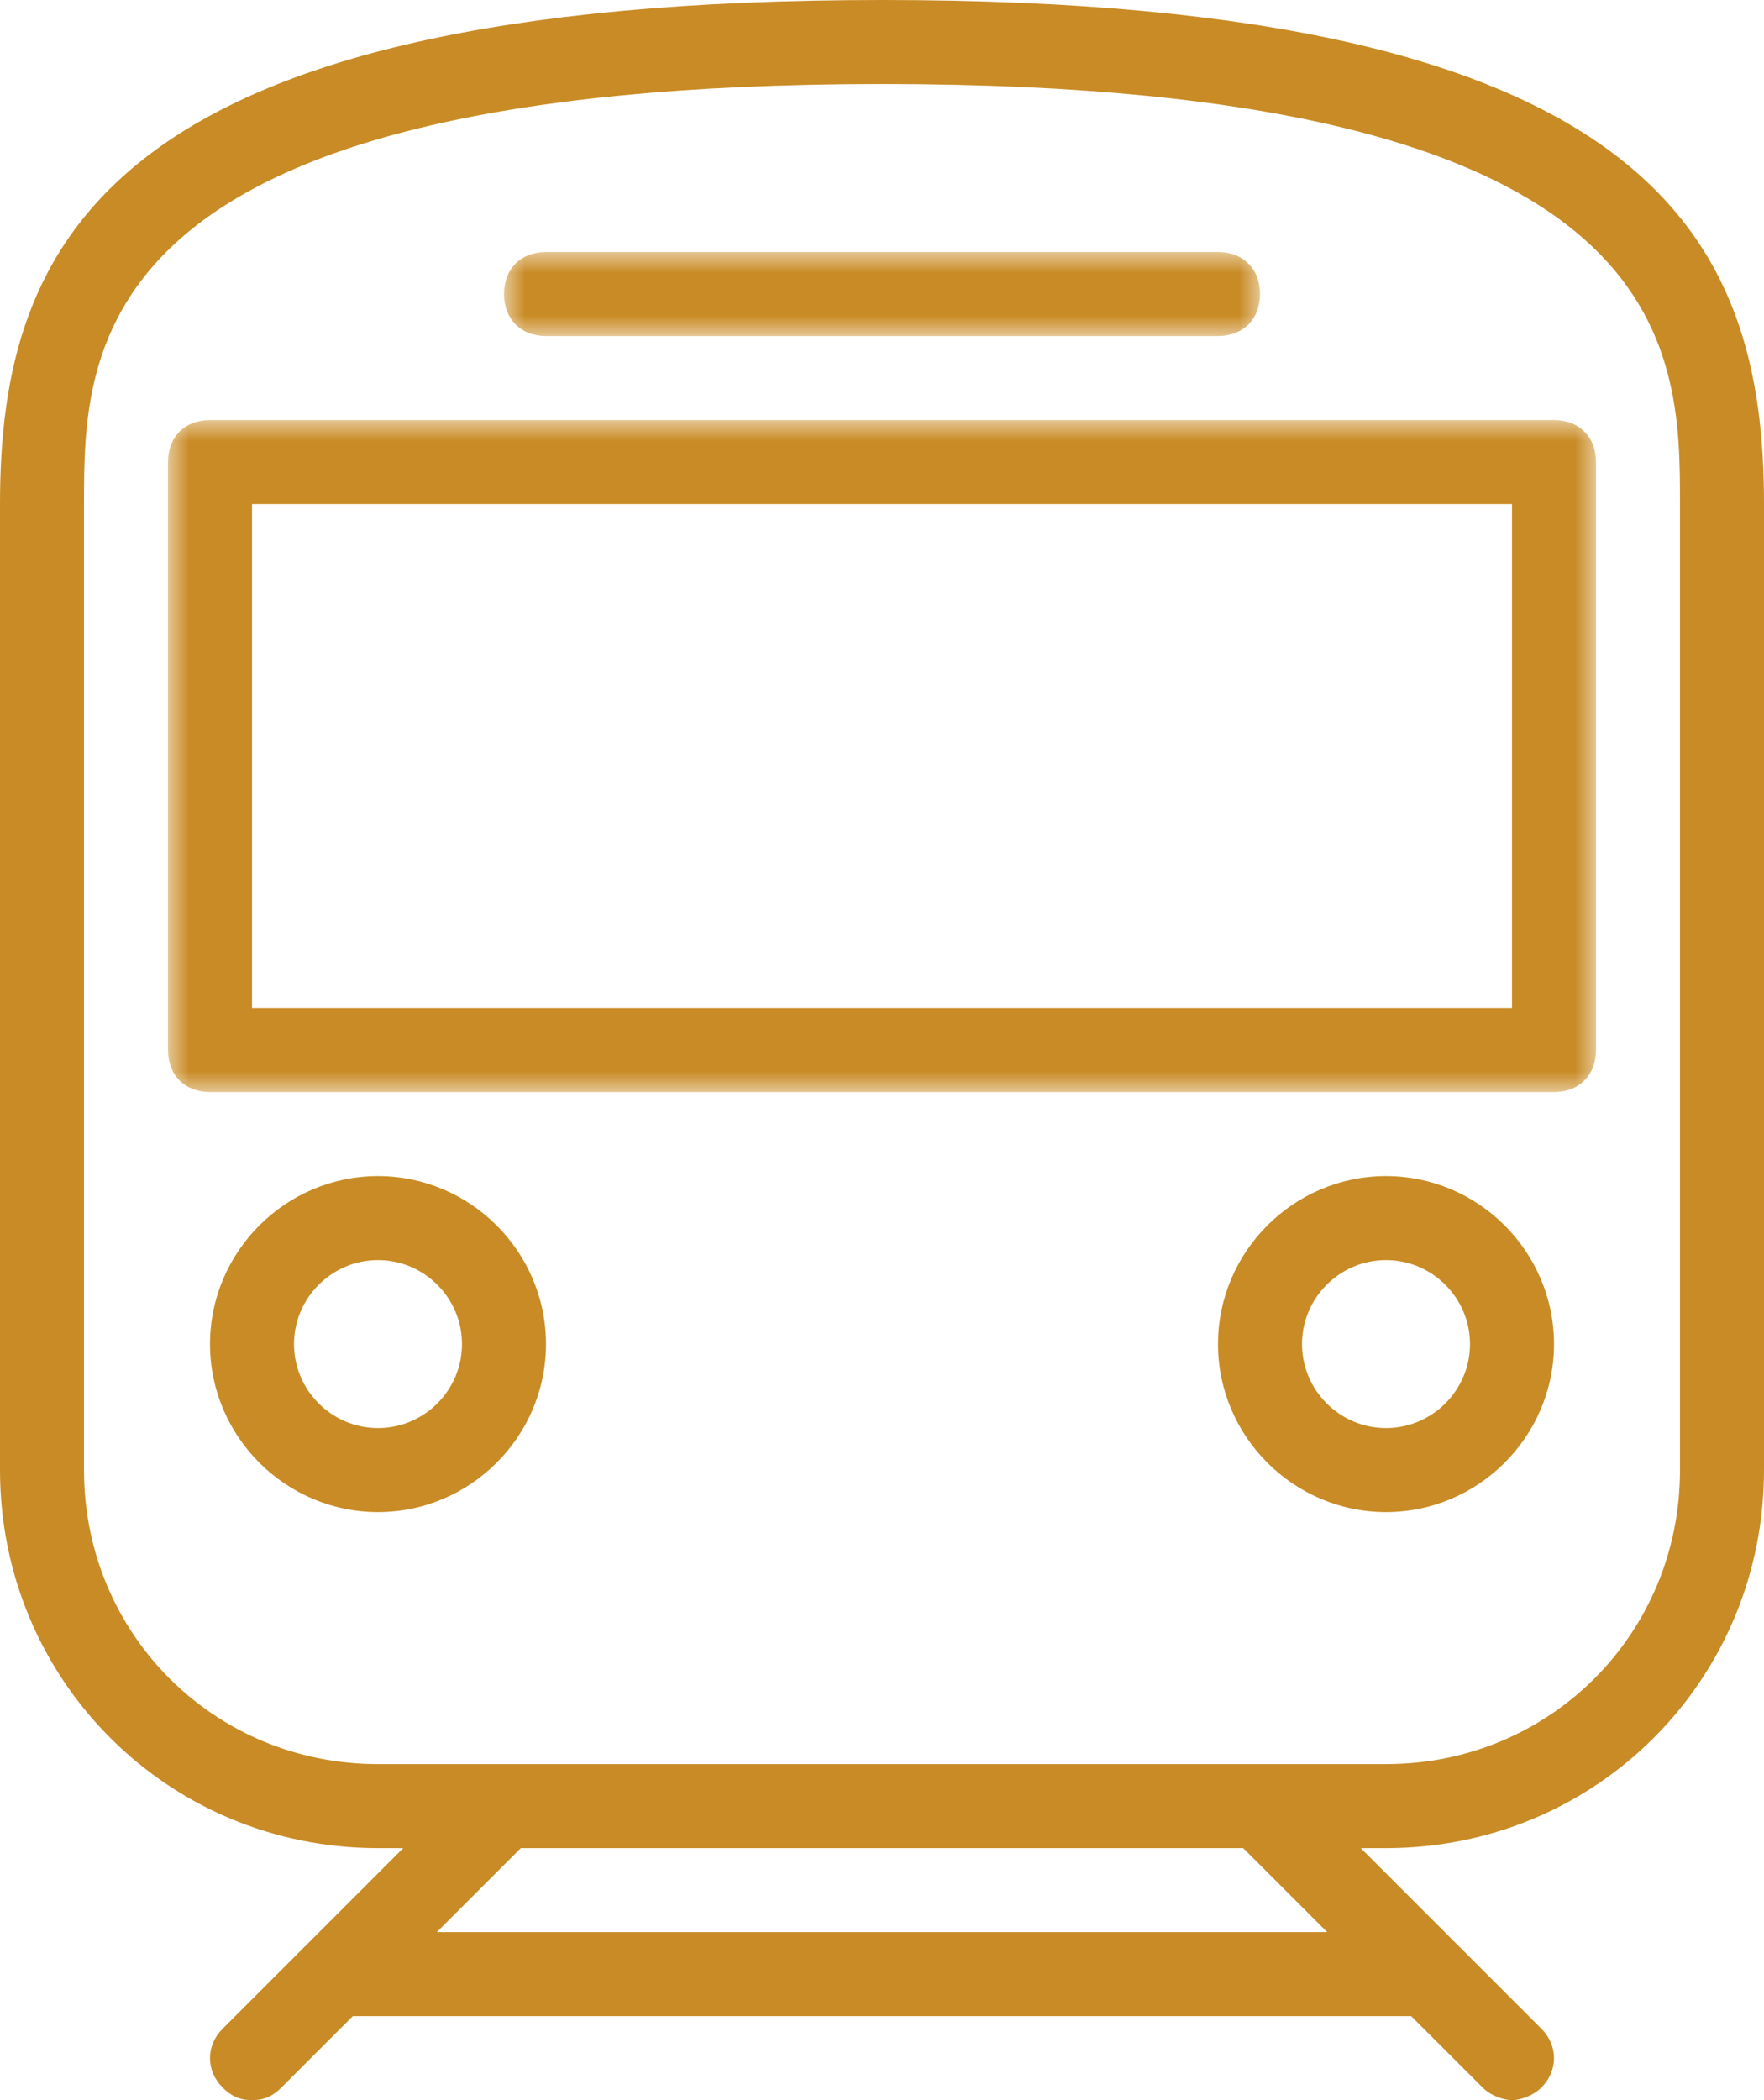
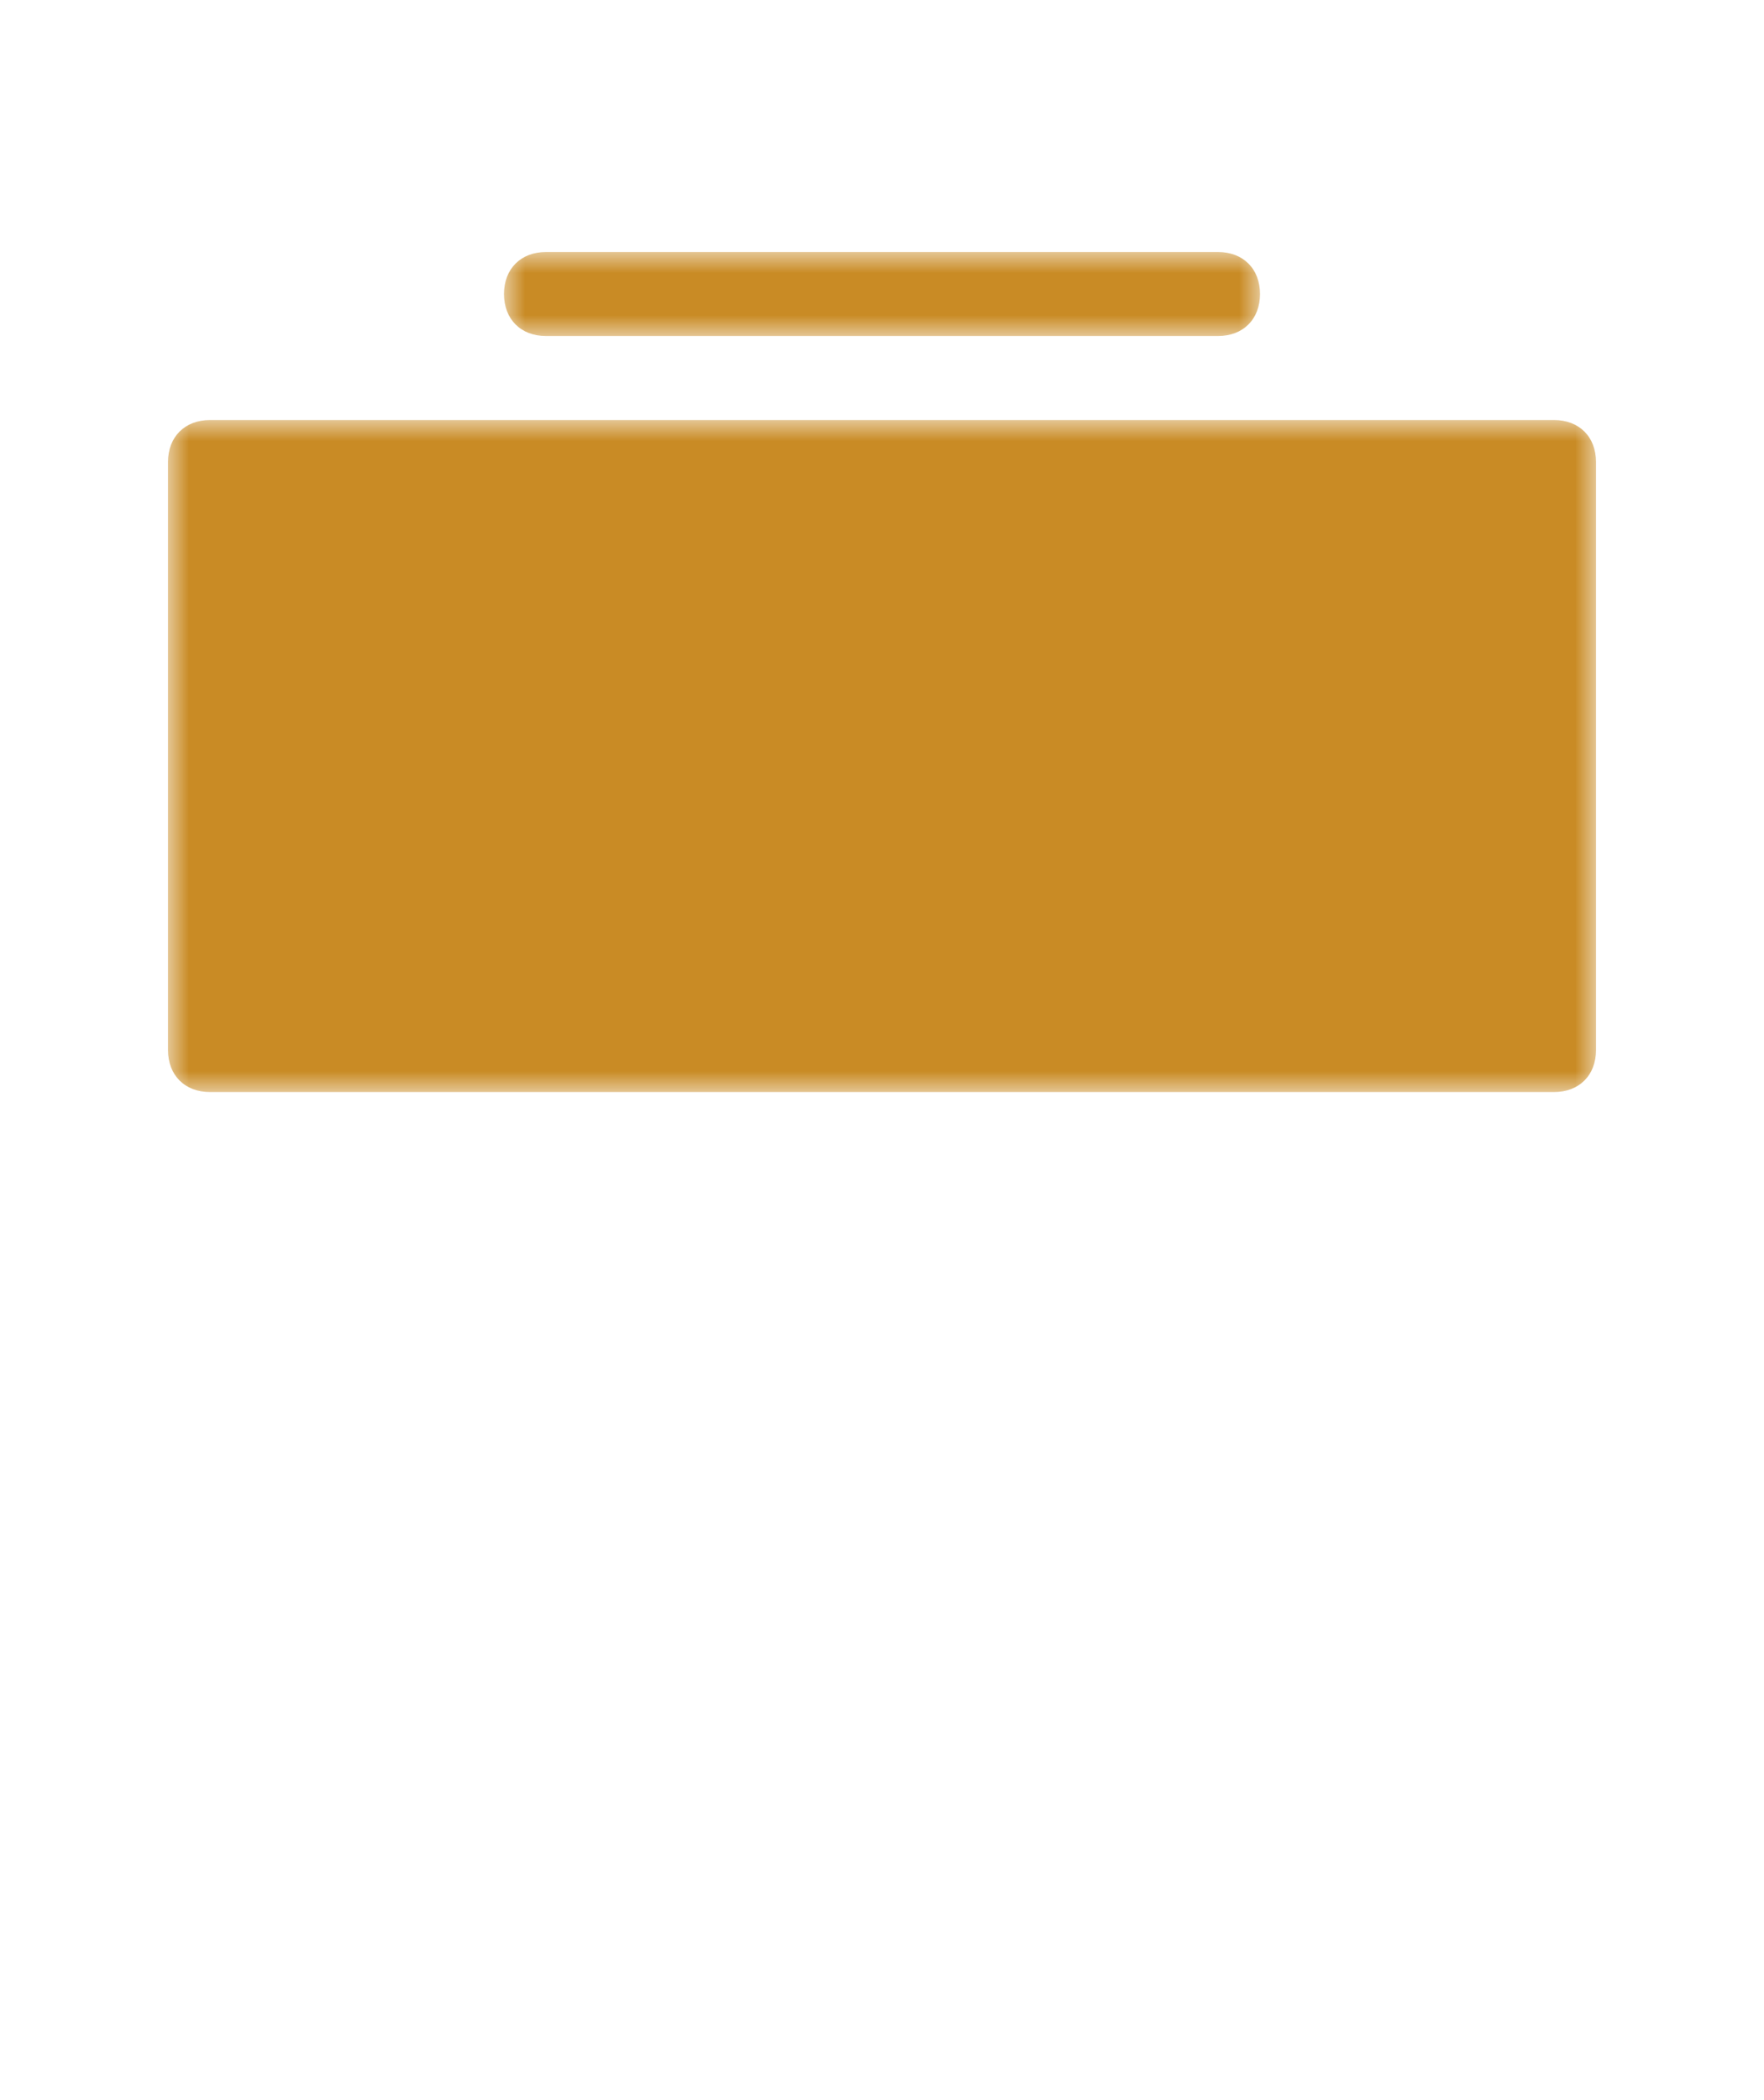
<svg xmlns="http://www.w3.org/2000/svg" version="1.1" id="Ebene_1" x="0px" y="0px" viewBox="0 0 42 50" style="enable-background:new 0 0 42 50;" xml:space="preserve">
  <style type="text/css">
	.st0{fill-rule:evenodd;clip-rule:evenodd;fill:#C98B25;}
	.st1{filter:url(#Adobe_OpacityMaskFilter);}
	.st2{fill-rule:evenodd;clip-rule:evenodd;fill:#FFFFFF;}
	.st3{mask:url(#mask-2_00000152242913969596211640000014315887838974865560_);fill-rule:evenodd;clip-rule:evenodd;fill:#C98B25;}
	.st4{filter:url(#Adobe_OpacityMaskFilter_00000166642622659584232180000010791195019711520446_);}
	.st5{mask:url(#mask-2_00000145035360795252255740000007692714149600674730_);fill-rule:evenodd;clip-rule:evenodd;fill:#C98B25;}
</style>
  <g id="Page-1">
    <g id="HAW_Karriere_linke-Navi_Benefits" transform="translate(-771, -835)">
      <g id="HVV-Ticket" transform="translate(742, 835)">
        <g id="Icon_Jobticket-Copy" transform="translate(29, 0)">
-           <path id="Fill-1" class="st0" d="M40,35c0,3.9-3.1,7-7,7H9c-3.9,0-7-3.1-7-7V12C2,8.3,2,2,21,2s19,6.3,19,10V35z M31.6,46H10.4      l2-2h17.2L31.6,46z M21,0C2.5,0,0,5.8,0,12v23c0,5,4,9,9,9h0.6l-2.3,2.3l0,0l-2,2c-0.4,0.4-0.4,1,0,1.4C5.5,49.9,5.7,50,6,50      s0.5-0.1,0.7-0.3L8.4,48h25.2l1.7,1.7c0.2,0.2,0.5,0.3,0.7,0.3s0.5-0.1,0.7-0.3c0.4-0.4,0.4-1,0-1.4l-2-2l0,0L32.4,44H33      c5,0,9-4,9-9V12C42,5.8,39.5,0,21,0L21,0z" />
-           <path id="Fill-3" class="st0" d="M9,34c-1.1,0-2-0.9-2-2s0.9-2,2-2s2,0.9,2,2S10.1,34,9,34 M9,28c-2.2,0-4,1.8-4,4s1.8,4,4,4      s4-1.8,4-4S11.2,28,9,28" />
-           <path id="Fill-5" class="st0" d="M33,34c-1.1,0-2-0.9-2-2s0.9-2,2-2s2,0.9,2,2S34.1,34,33,34 M33,28c-2.2,0-4,1.8-4,4s1.8,4,4,4      s4-1.8,4-4S35.2,28,33,28" />
          <g id="Clip-8">
				</g>
          <defs>
            <filter id="Adobe_OpacityMaskFilter" filterUnits="userSpaceOnUse" x="4" y="10" width="34" height="16">
              <feColorMatrix type="matrix" values="1 0 0 0 0  0 1 0 0 0  0 0 1 0 0  0 0 0 1 0" />
            </filter>
          </defs>
          <mask maskUnits="userSpaceOnUse" x="4" y="10" width="34" height="16" id="mask-2_00000152242913969596211640000014315887838974865560_">
            <g class="st1">
              <polygon id="path-1_00000029032768458472225480000004150315382282638504_" class="st2" points="0,50 42,50 42,0 0,0       " />
            </g>
          </mask>
-           <path id="Fill-7" class="st3" d="M6,24h30V12H6V24z M37,10H5c-0.6,0-1,0.4-1,1v14c0,0.6,0.4,1,1,1h32c0.6,0,1-0.4,1-1V11      C38,10.4,37.6,10,37,10L37,10z" />
+           <path id="Fill-7" class="st3" d="M6,24h30H6V24z M37,10H5c-0.6,0-1,0.4-1,1v14c0,0.6,0.4,1,1,1h32c0.6,0,1-0.4,1-1V11      C38,10.4,37.6,10,37,10L37,10z" />
          <defs>
            <filter id="Adobe_OpacityMaskFilter_00000016753427031792231430000011658922435982194863_" filterUnits="userSpaceOnUse" x="12" y="6" width="18" height="2">
              <feColorMatrix type="matrix" values="1 0 0 0 0  0 1 0 0 0  0 0 1 0 0  0 0 0 1 0" />
            </filter>
          </defs>
          <mask maskUnits="userSpaceOnUse" x="12" y="6" width="18" height="2" id="mask-2_00000145035360795252255740000007692714149600674730_">
            <g style="filter:url(#Adobe_OpacityMaskFilter_00000016753427031792231430000011658922435982194863_);">
              <polygon id="path-1_00000178908833112451041960000015507271772329103776_" class="st2" points="0,50 42,50 42,0 0,0       " />
            </g>
          </mask>
          <path id="Fill-9" class="st5" d="M13,8h16c0.6,0,1-0.4,1-1s-0.4-1-1-1H13c-0.6,0-1,0.4-1,1S12.4,8,13,8" />
        </g>
      </g>
    </g>
  </g>
</svg>